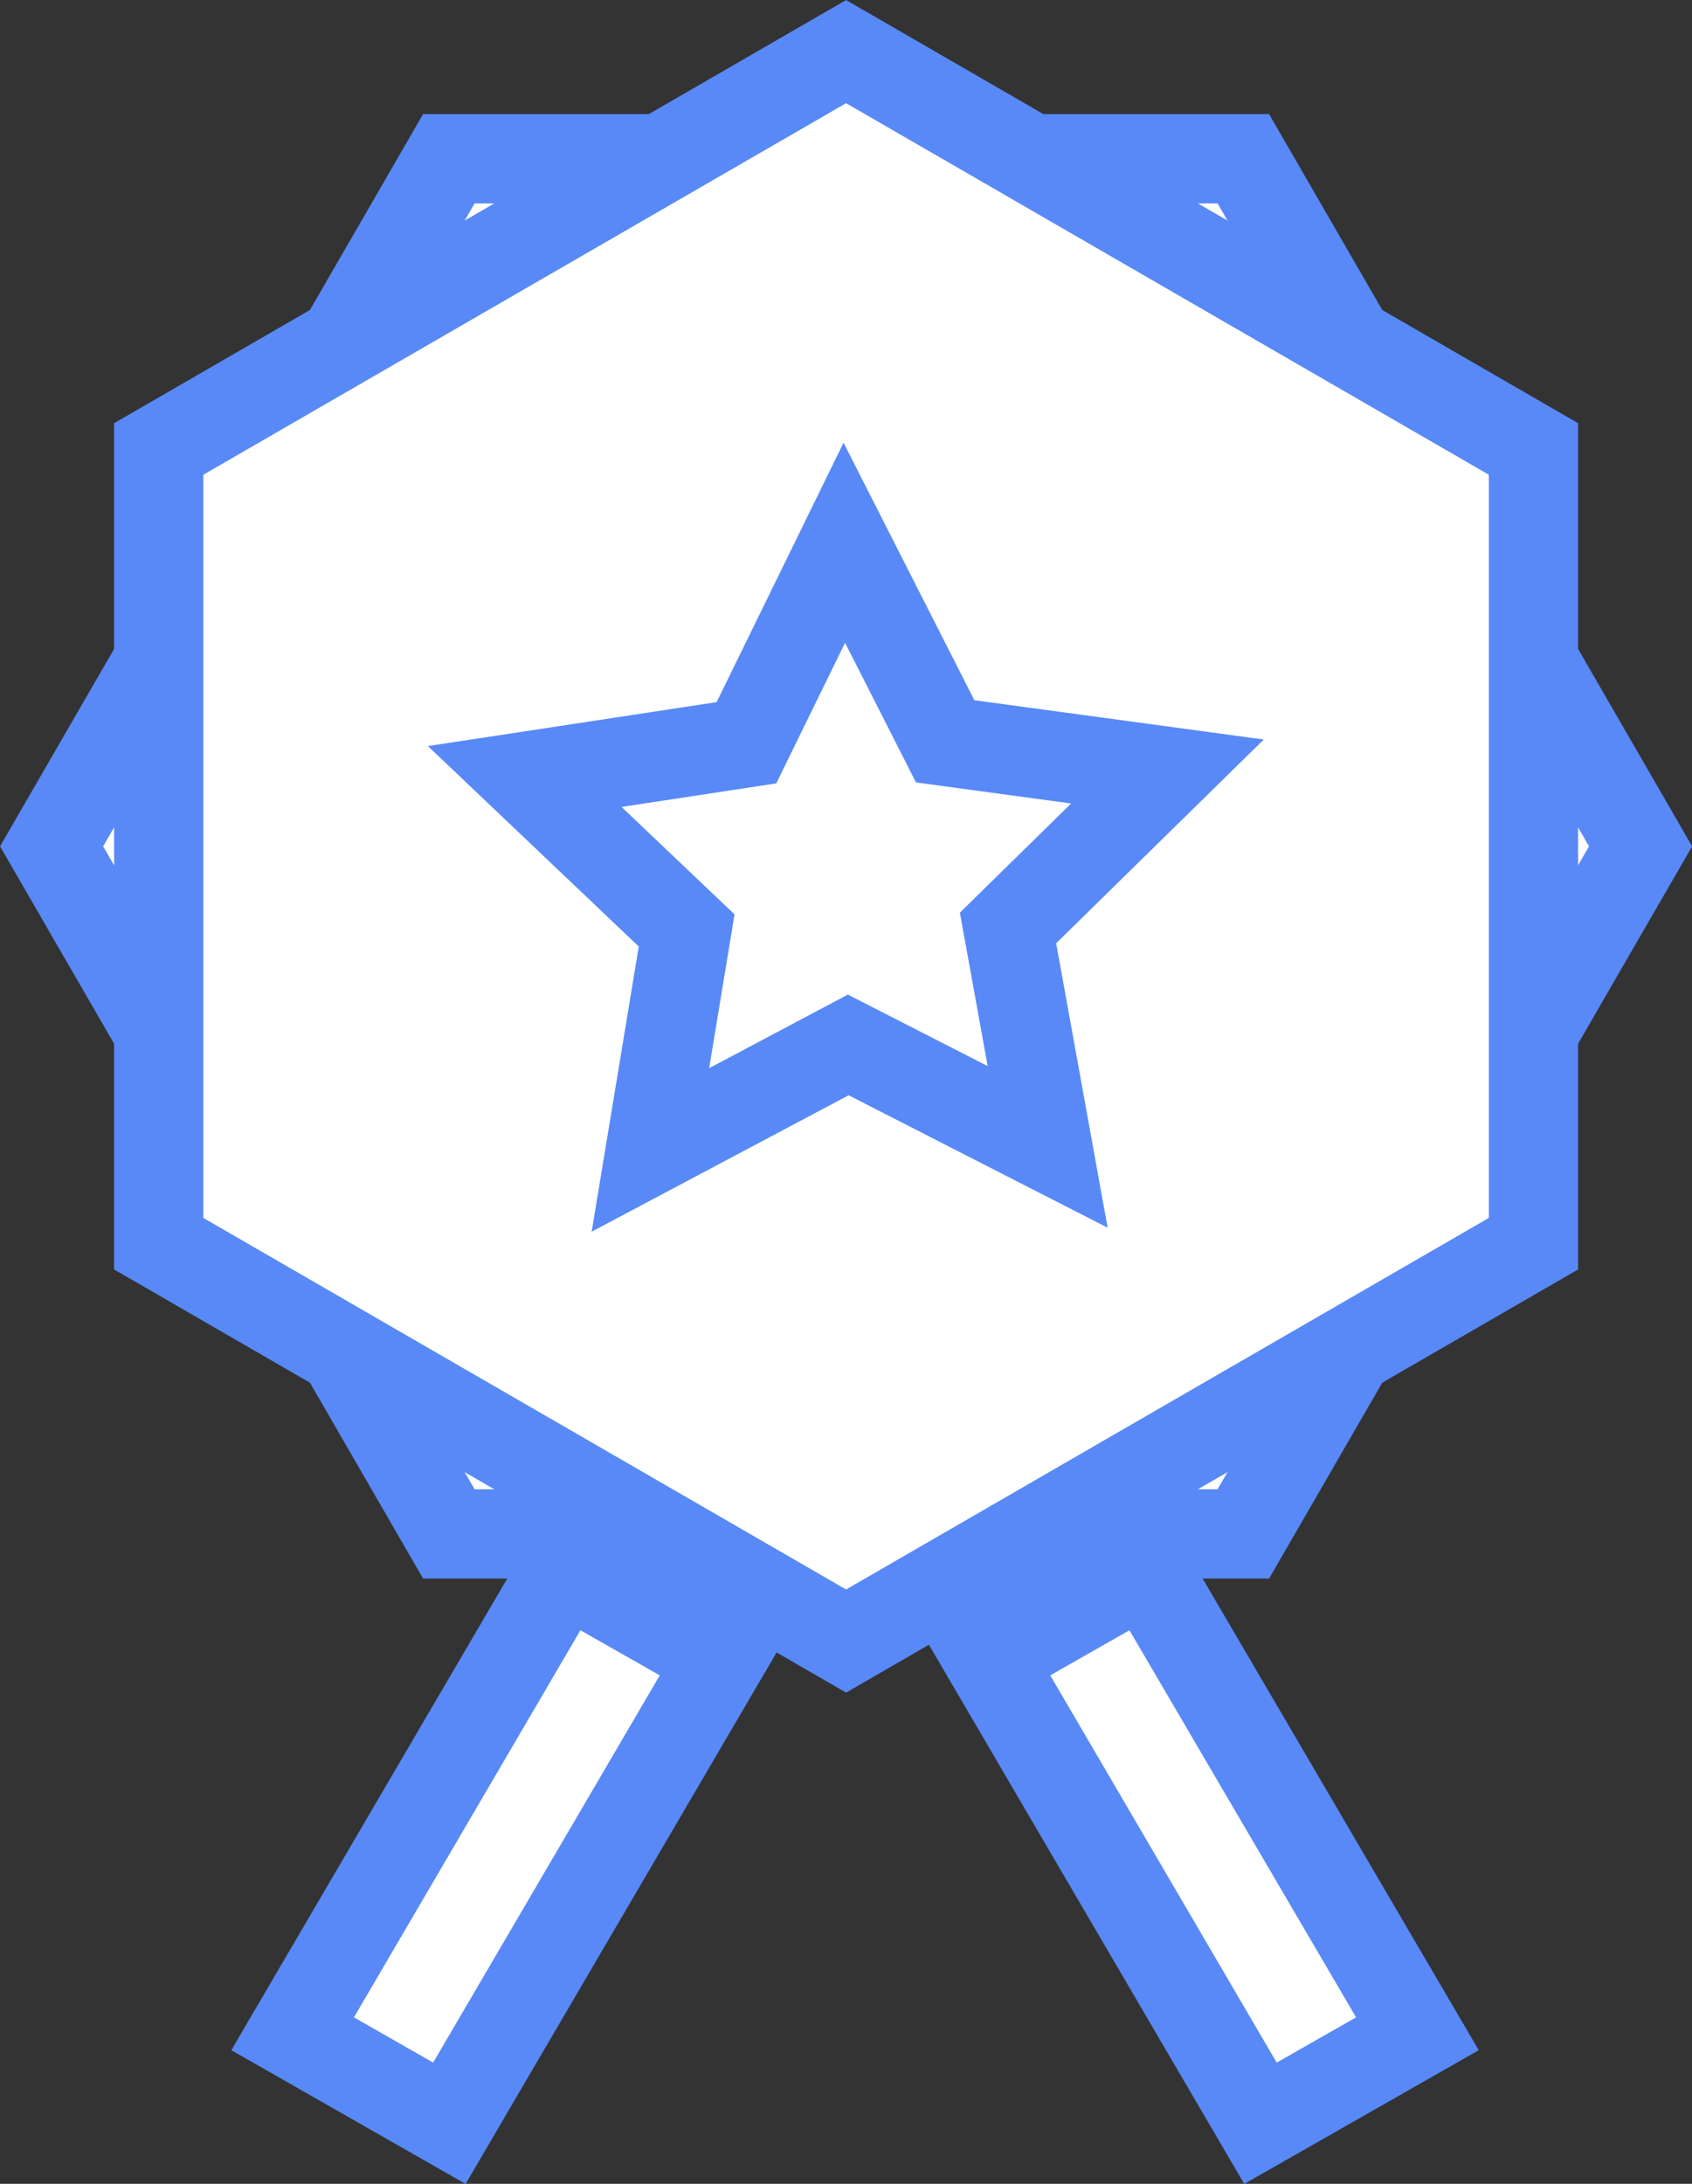
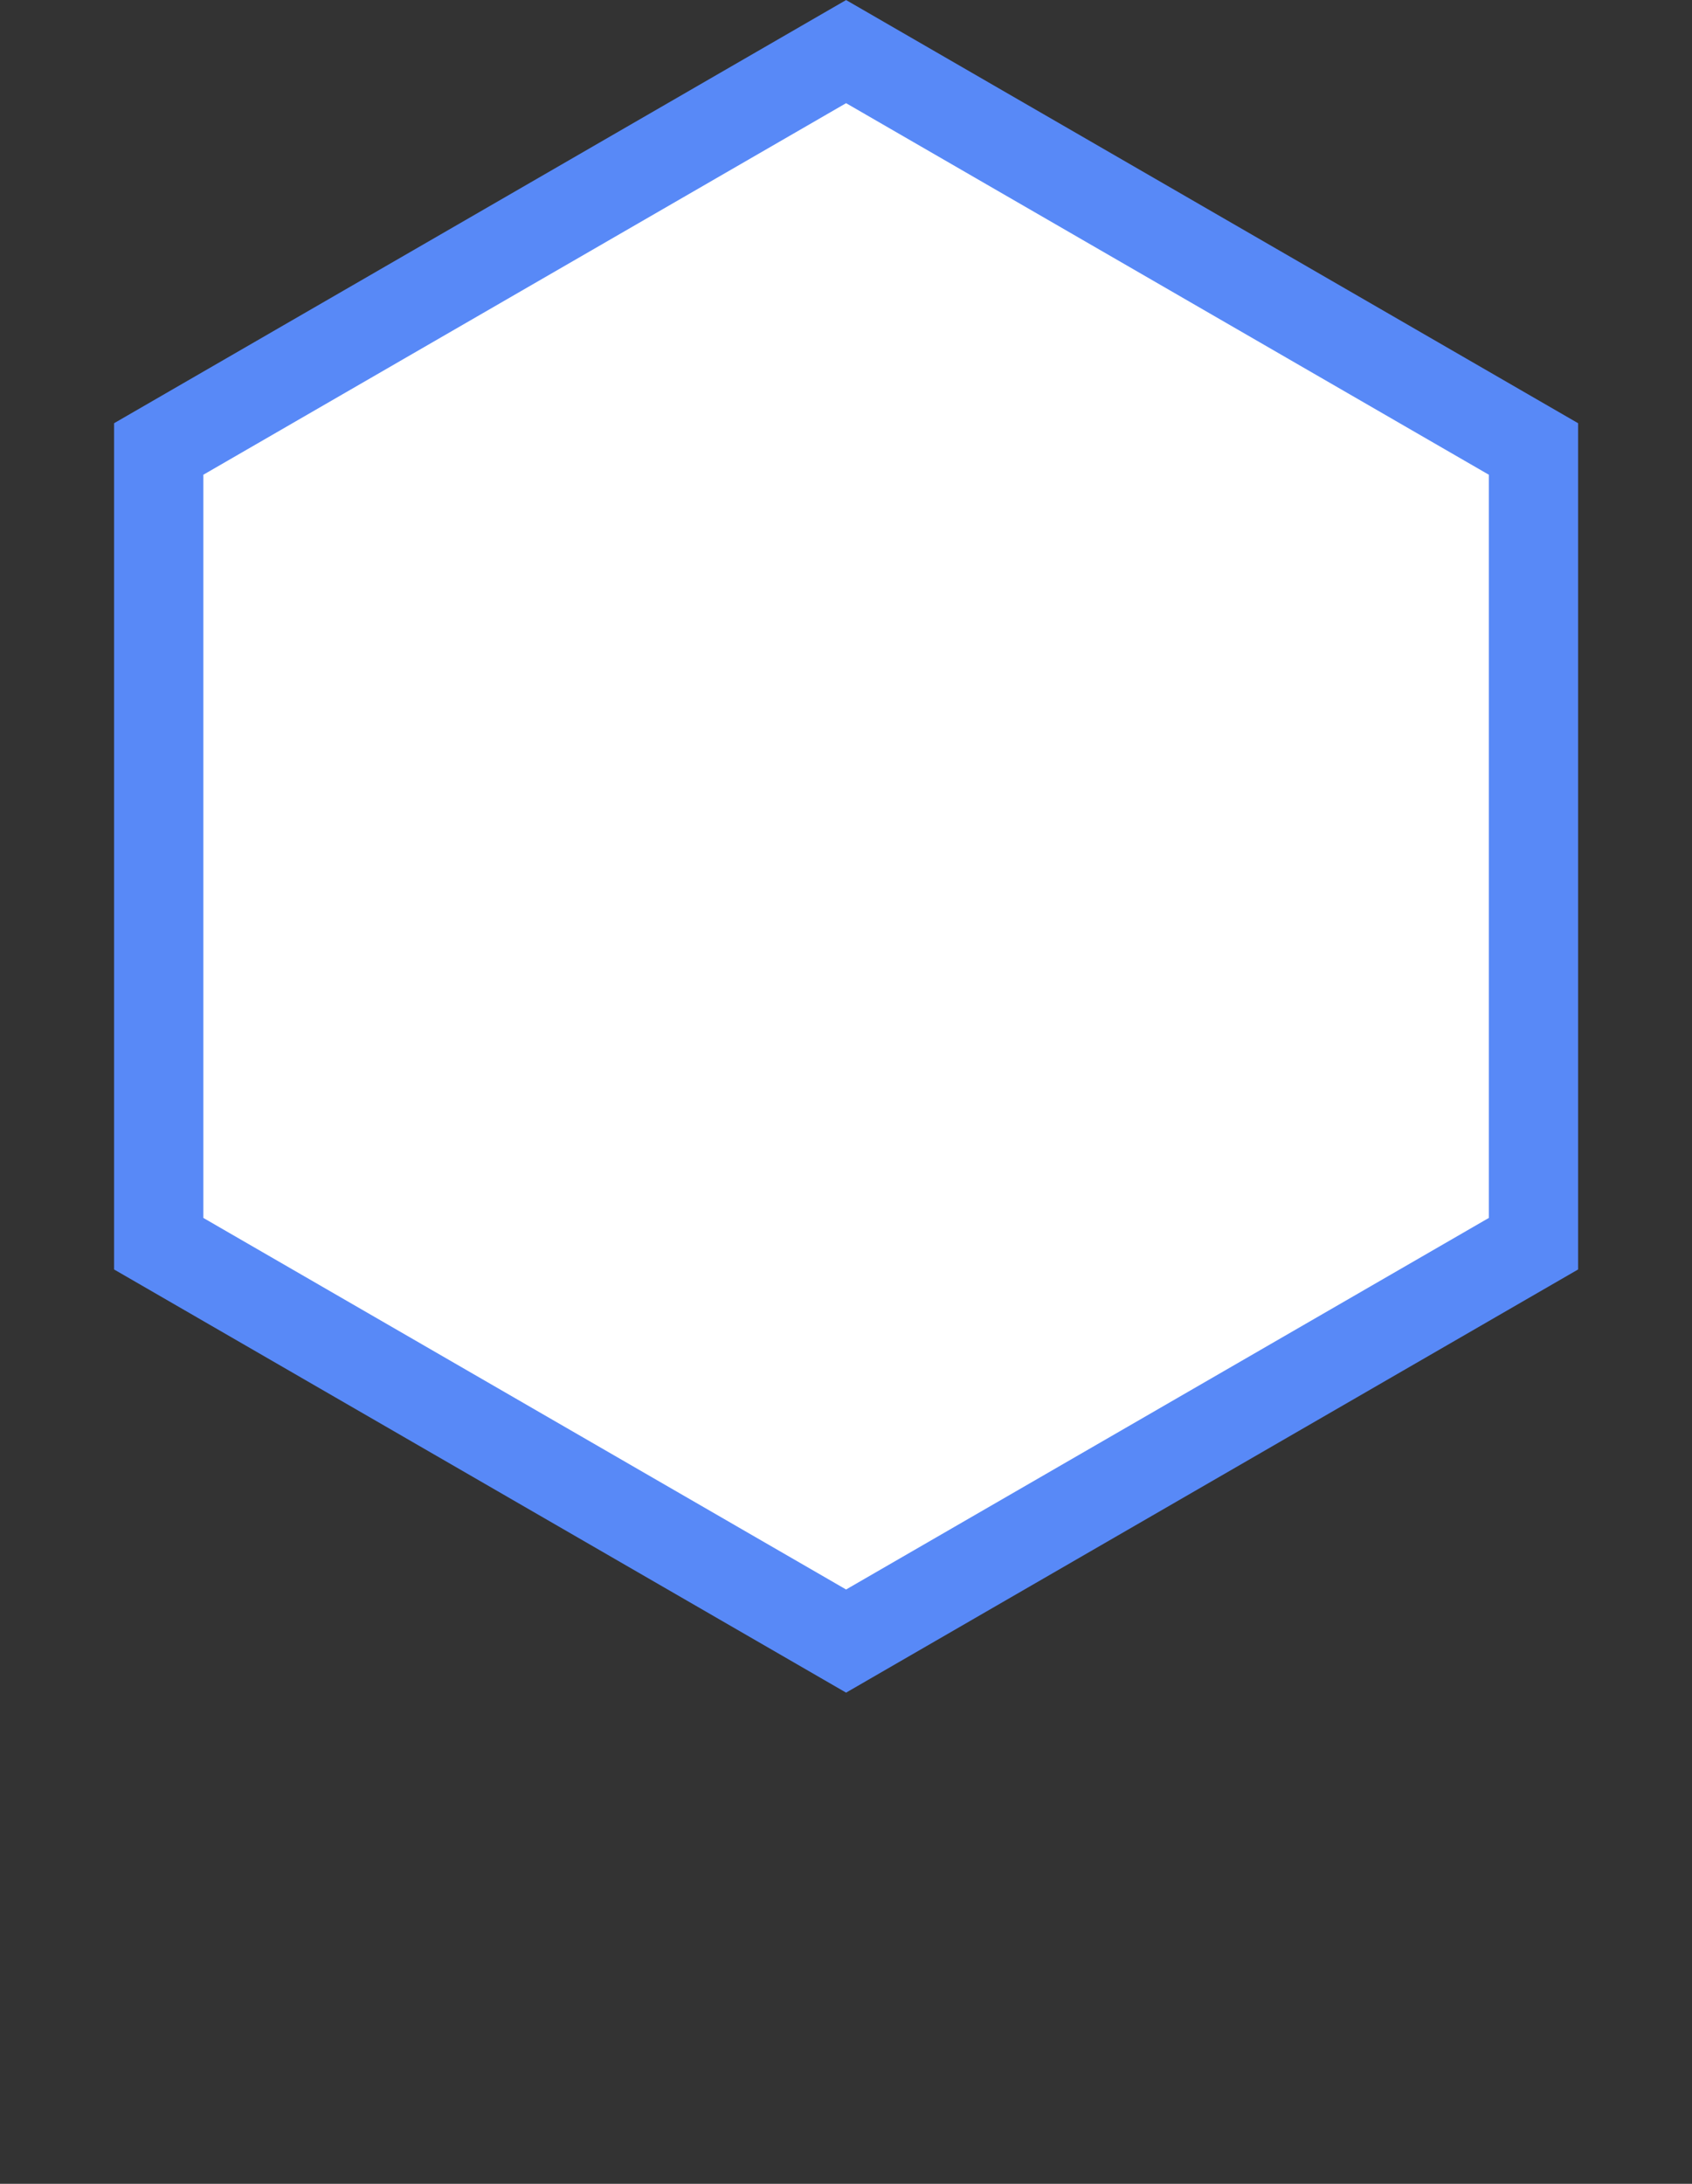
<svg xmlns="http://www.w3.org/2000/svg" id="レイヤー_1" data-name="レイヤー 1" viewBox="0 0 94.77 122.28">
  <rect x="0" y="0" width="94.77" height="122.28" fill="#333333" stroke="none" />
  <defs>
    <style>.cls-1{fill:#fff;stroke:#5889f7;stroke-miterlimit:10;stroke-width:5px;}</style>
  </defs>
-   <polygon class="cls-1" points="25.14 85.89 2.89 47.39 25.14 8.89 69.64 8.89 91.89 47.39 69.64 85.89 25.14 85.89" />
  <polygon class="cls-1" points="85.89 69.64 47.39 91.89 8.89 69.64 8.89 25.14 47.39 2.89 85.89 25.14 85.89 69.64" />
-   <polygon class="cls-1" points="31.6 87.89 40.39 92.89 25.17 118.89 16.39 113.88 31.6 87.89" />
-   <polygon class="cls-1" points="79.39 113.88 70.6 118.89 55.39 92.89 64.17 87.89 79.39 113.88" />
-   <polygon class="cls-1" points="58.68 64.22 47.51 58.51 36.43 64.39 38.46 52.1 29.39 43.48 41.81 41.59 47.29 30.39 52.94 41.51 65.39 43.2 56.46 51.96 58.68 64.22" />
</svg>